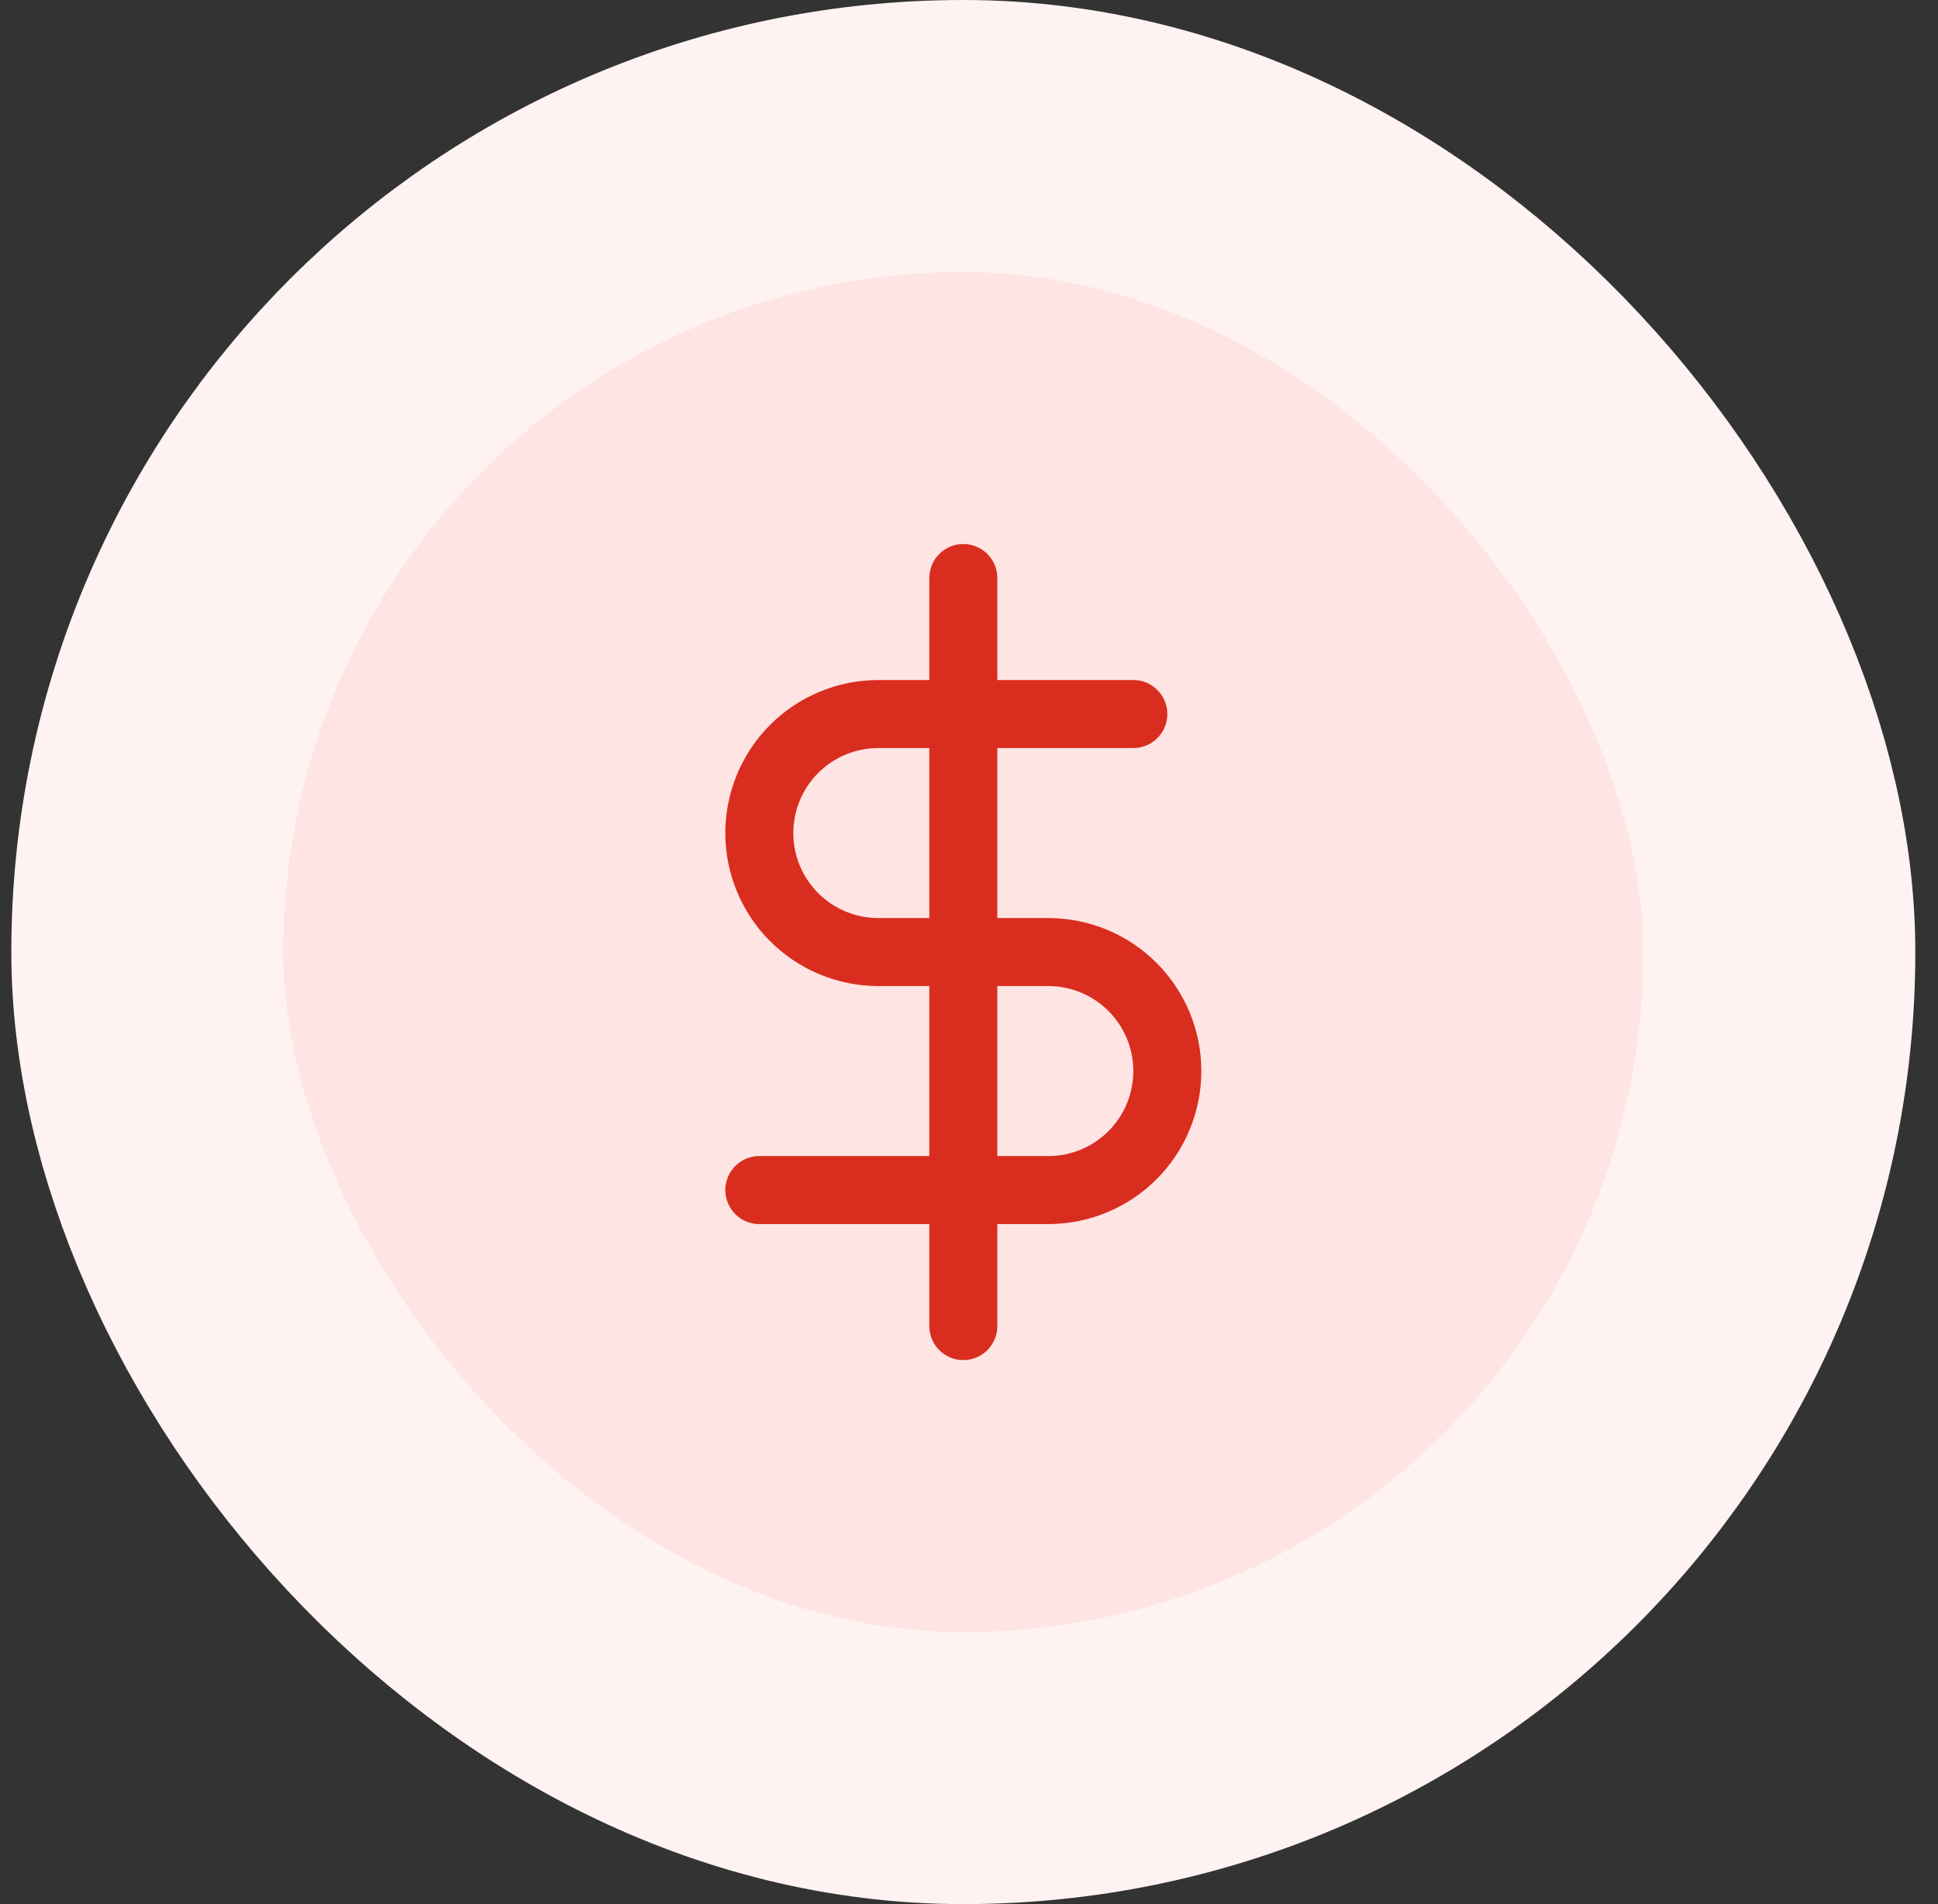
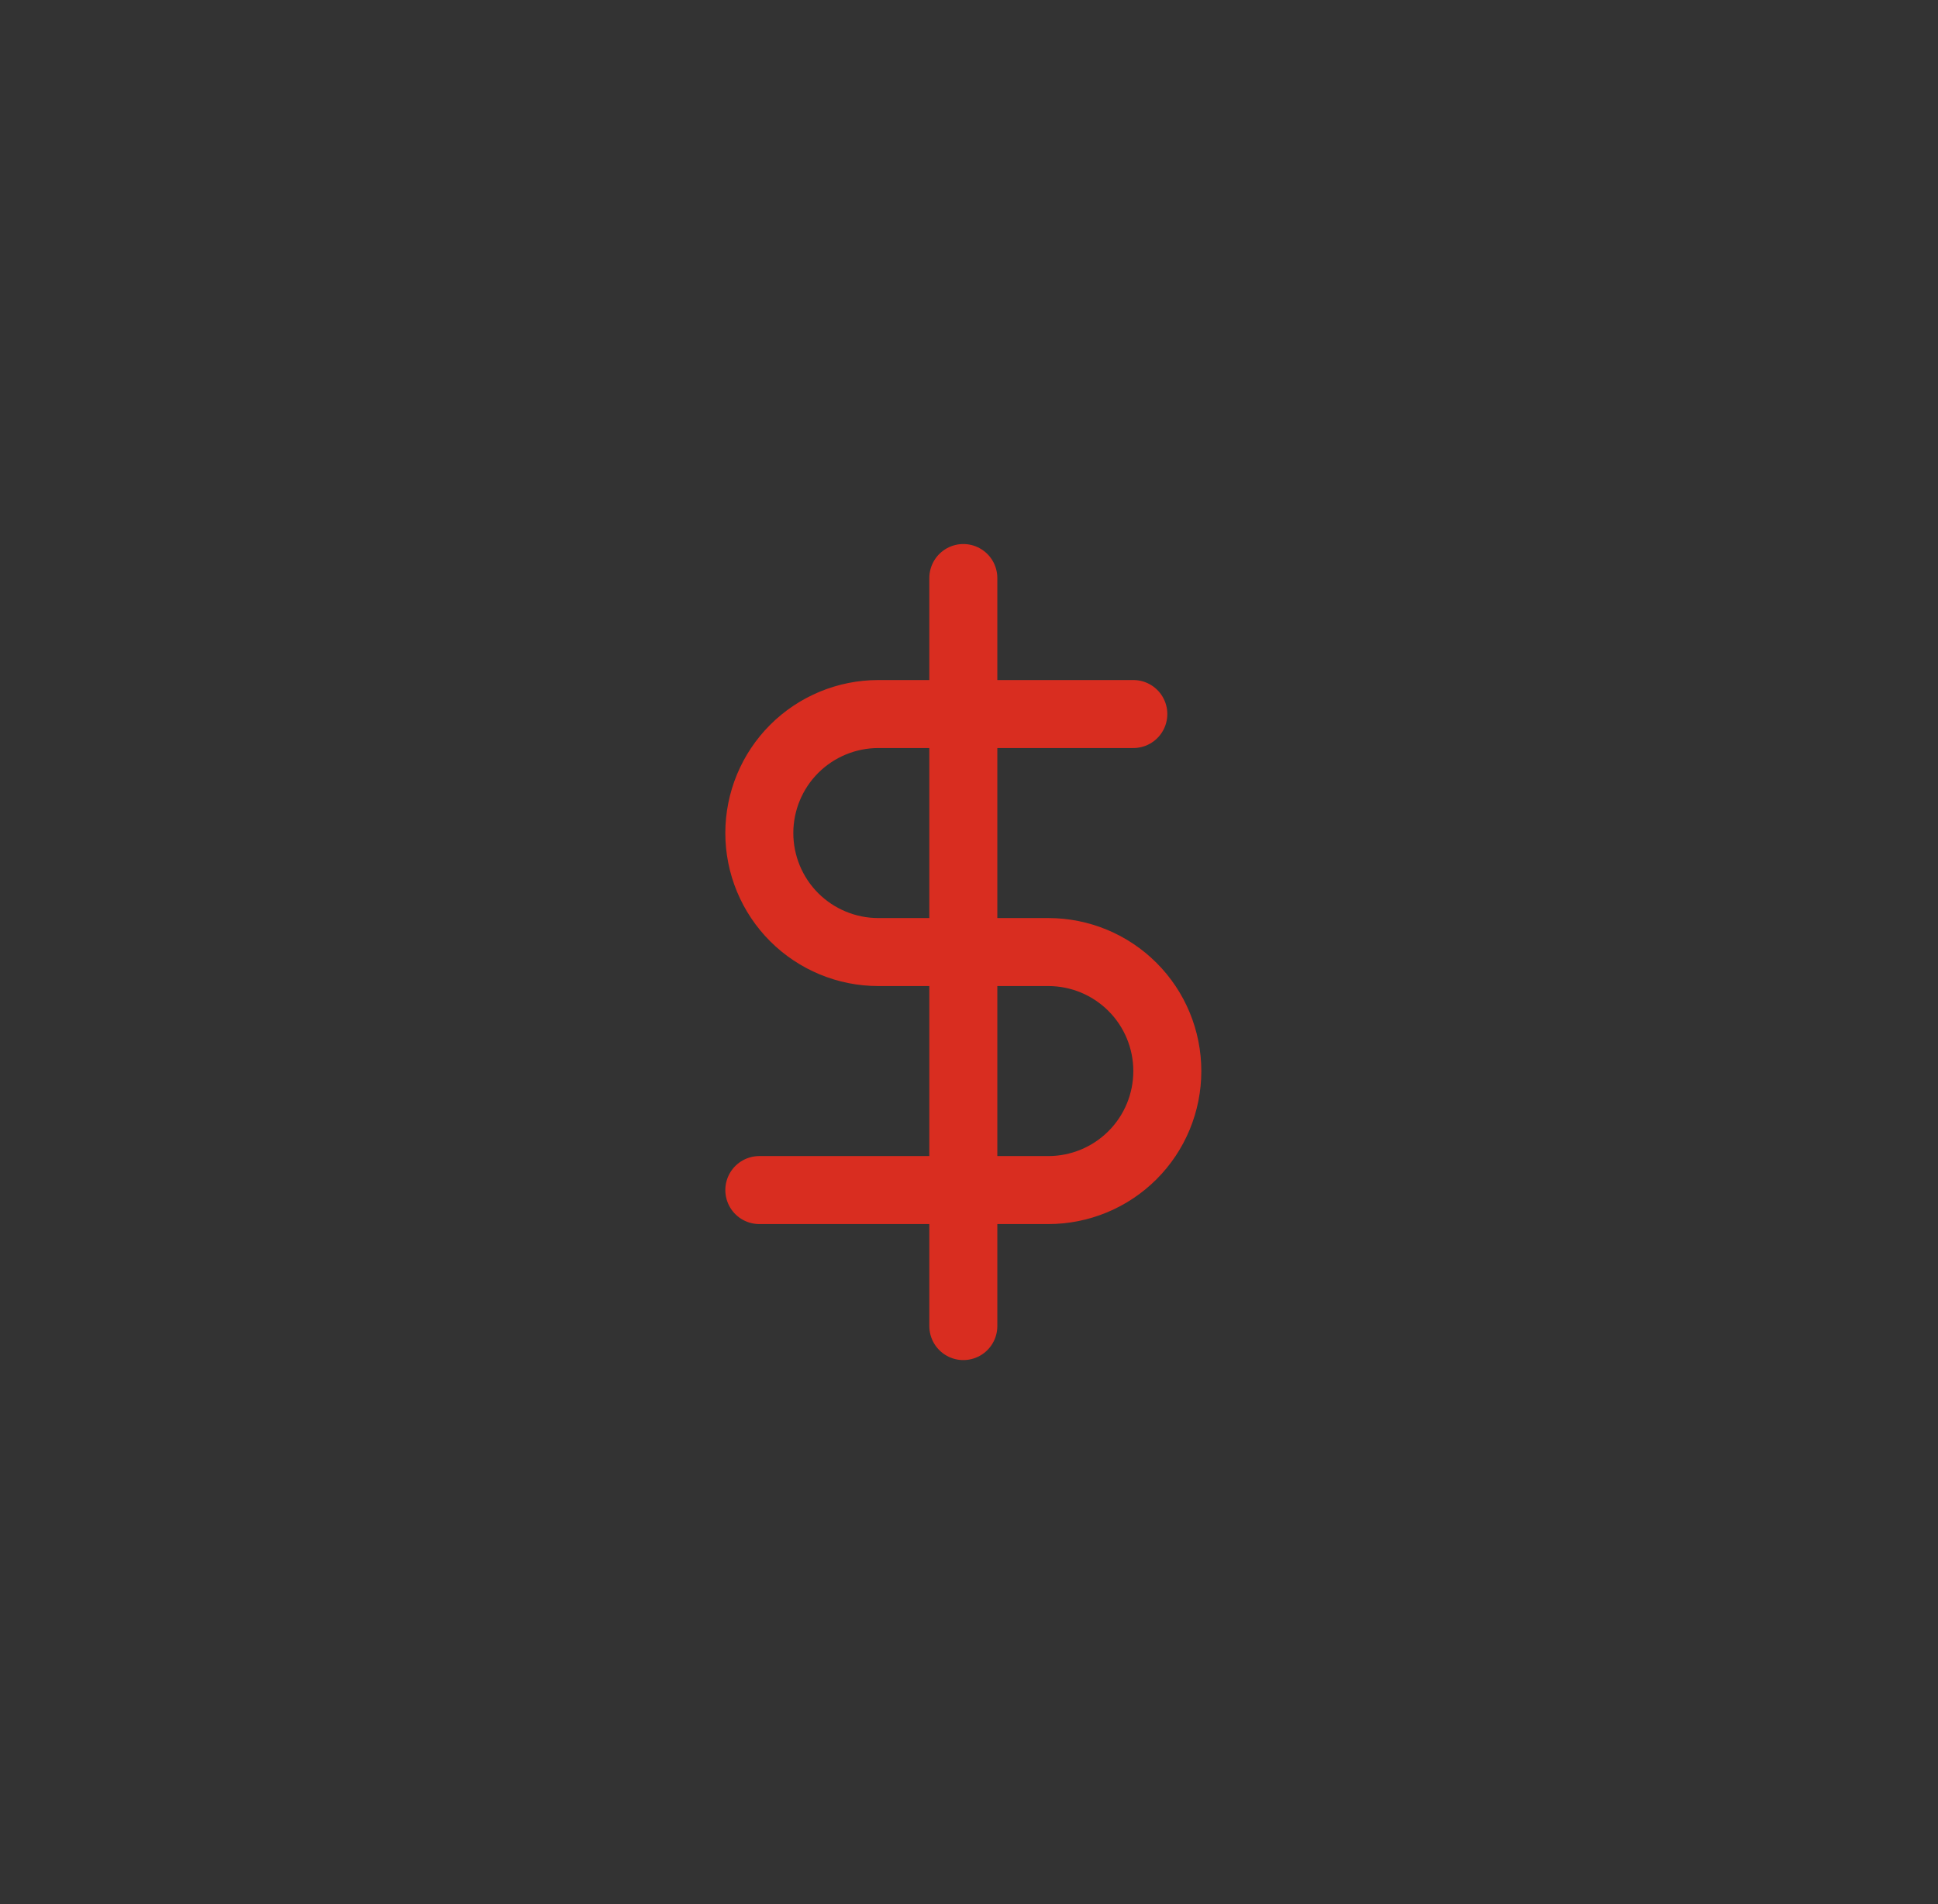
<svg xmlns="http://www.w3.org/2000/svg" width="57" height="56" viewBox="0 0 57 56" fill="none">
  <rect x="0" y="0" width="57" height="56" fill="#333333" stroke="none" />
-   <rect x="4.333" y="4" width="48" height="48" rx="24" fill="#FEE4E2" />
  <path d="M28.333 17V39M33.333 21H25.833C24.905 21 24.015 21.369 23.358 22.025C22.702 22.681 22.333 23.572 22.333 24.5C22.333 25.428 22.702 26.319 23.358 26.975C24.015 27.631 24.905 28 25.833 28H30.833C31.762 28 32.652 28.369 33.308 29.025C33.965 29.681 34.333 30.572 34.333 31.5C34.333 32.428 33.965 33.319 33.308 33.975C32.652 34.631 31.762 35 30.833 35H22.333" stroke="#D92D20" stroke-width="2" stroke-linecap="round" stroke-linejoin="round" />
-   <rect x="4.333" y="4" width="48" height="48" rx="24" stroke="#FEF3F2" stroke-width="8" />
</svg>